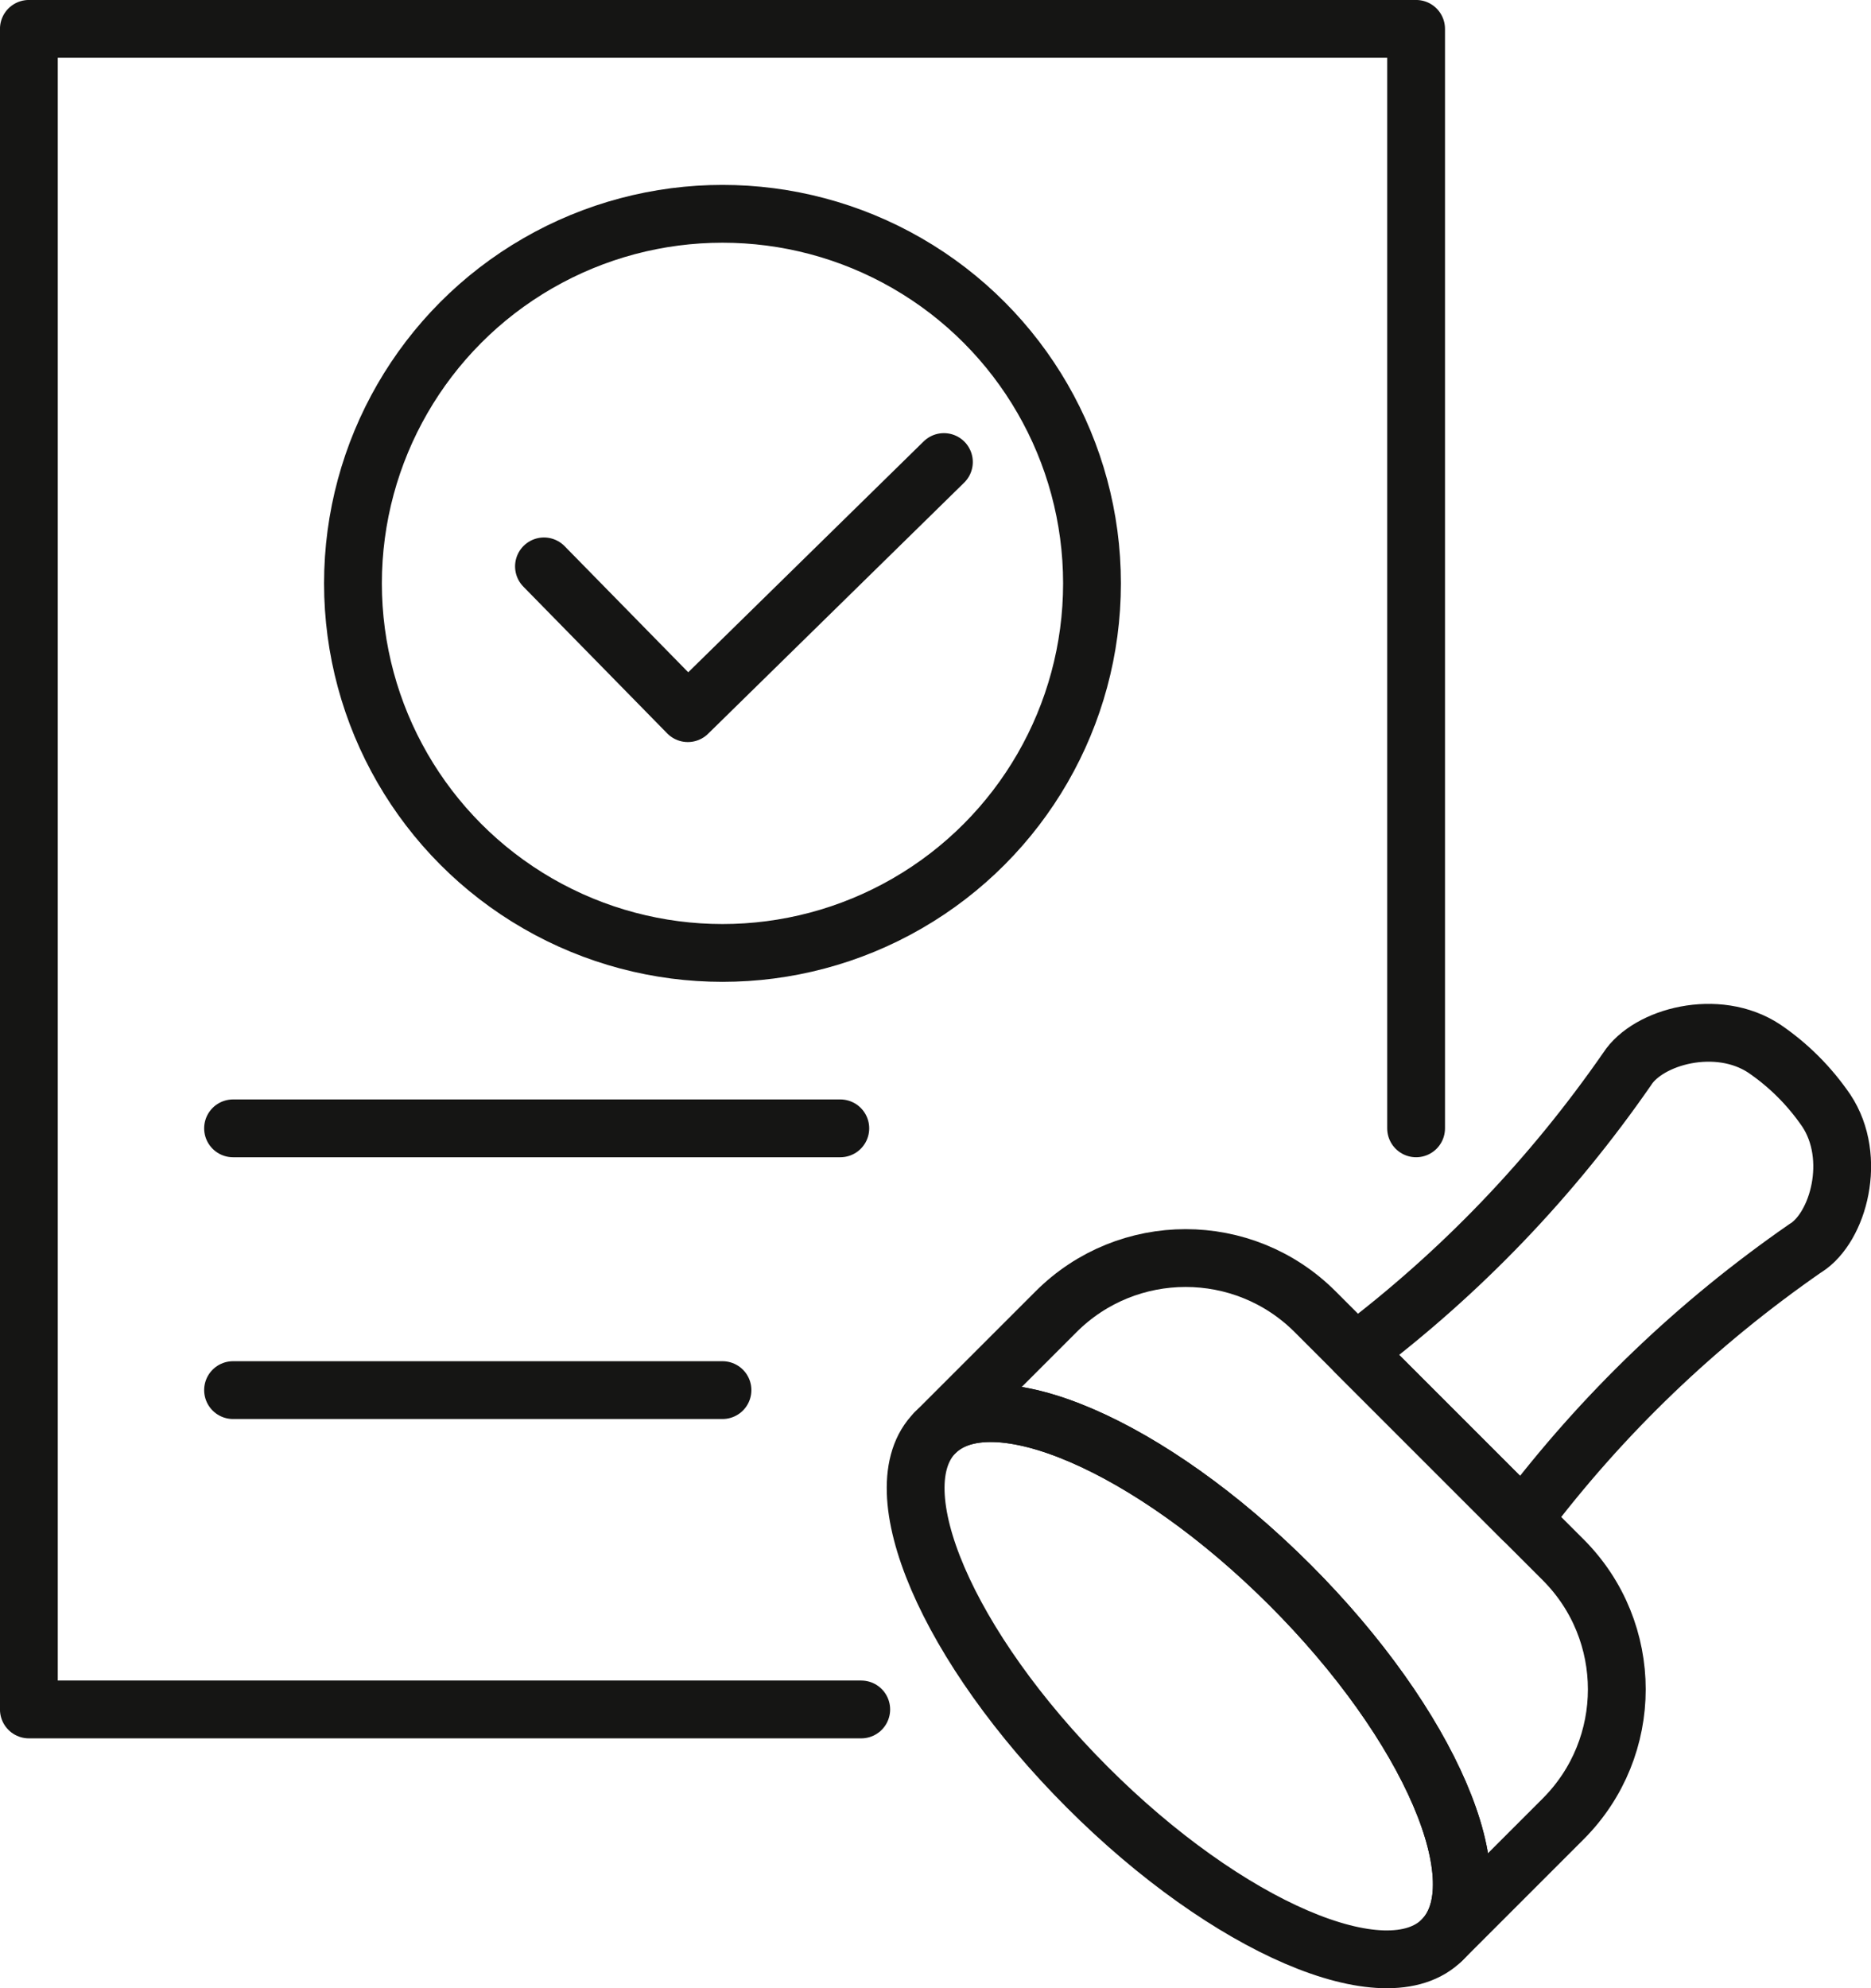
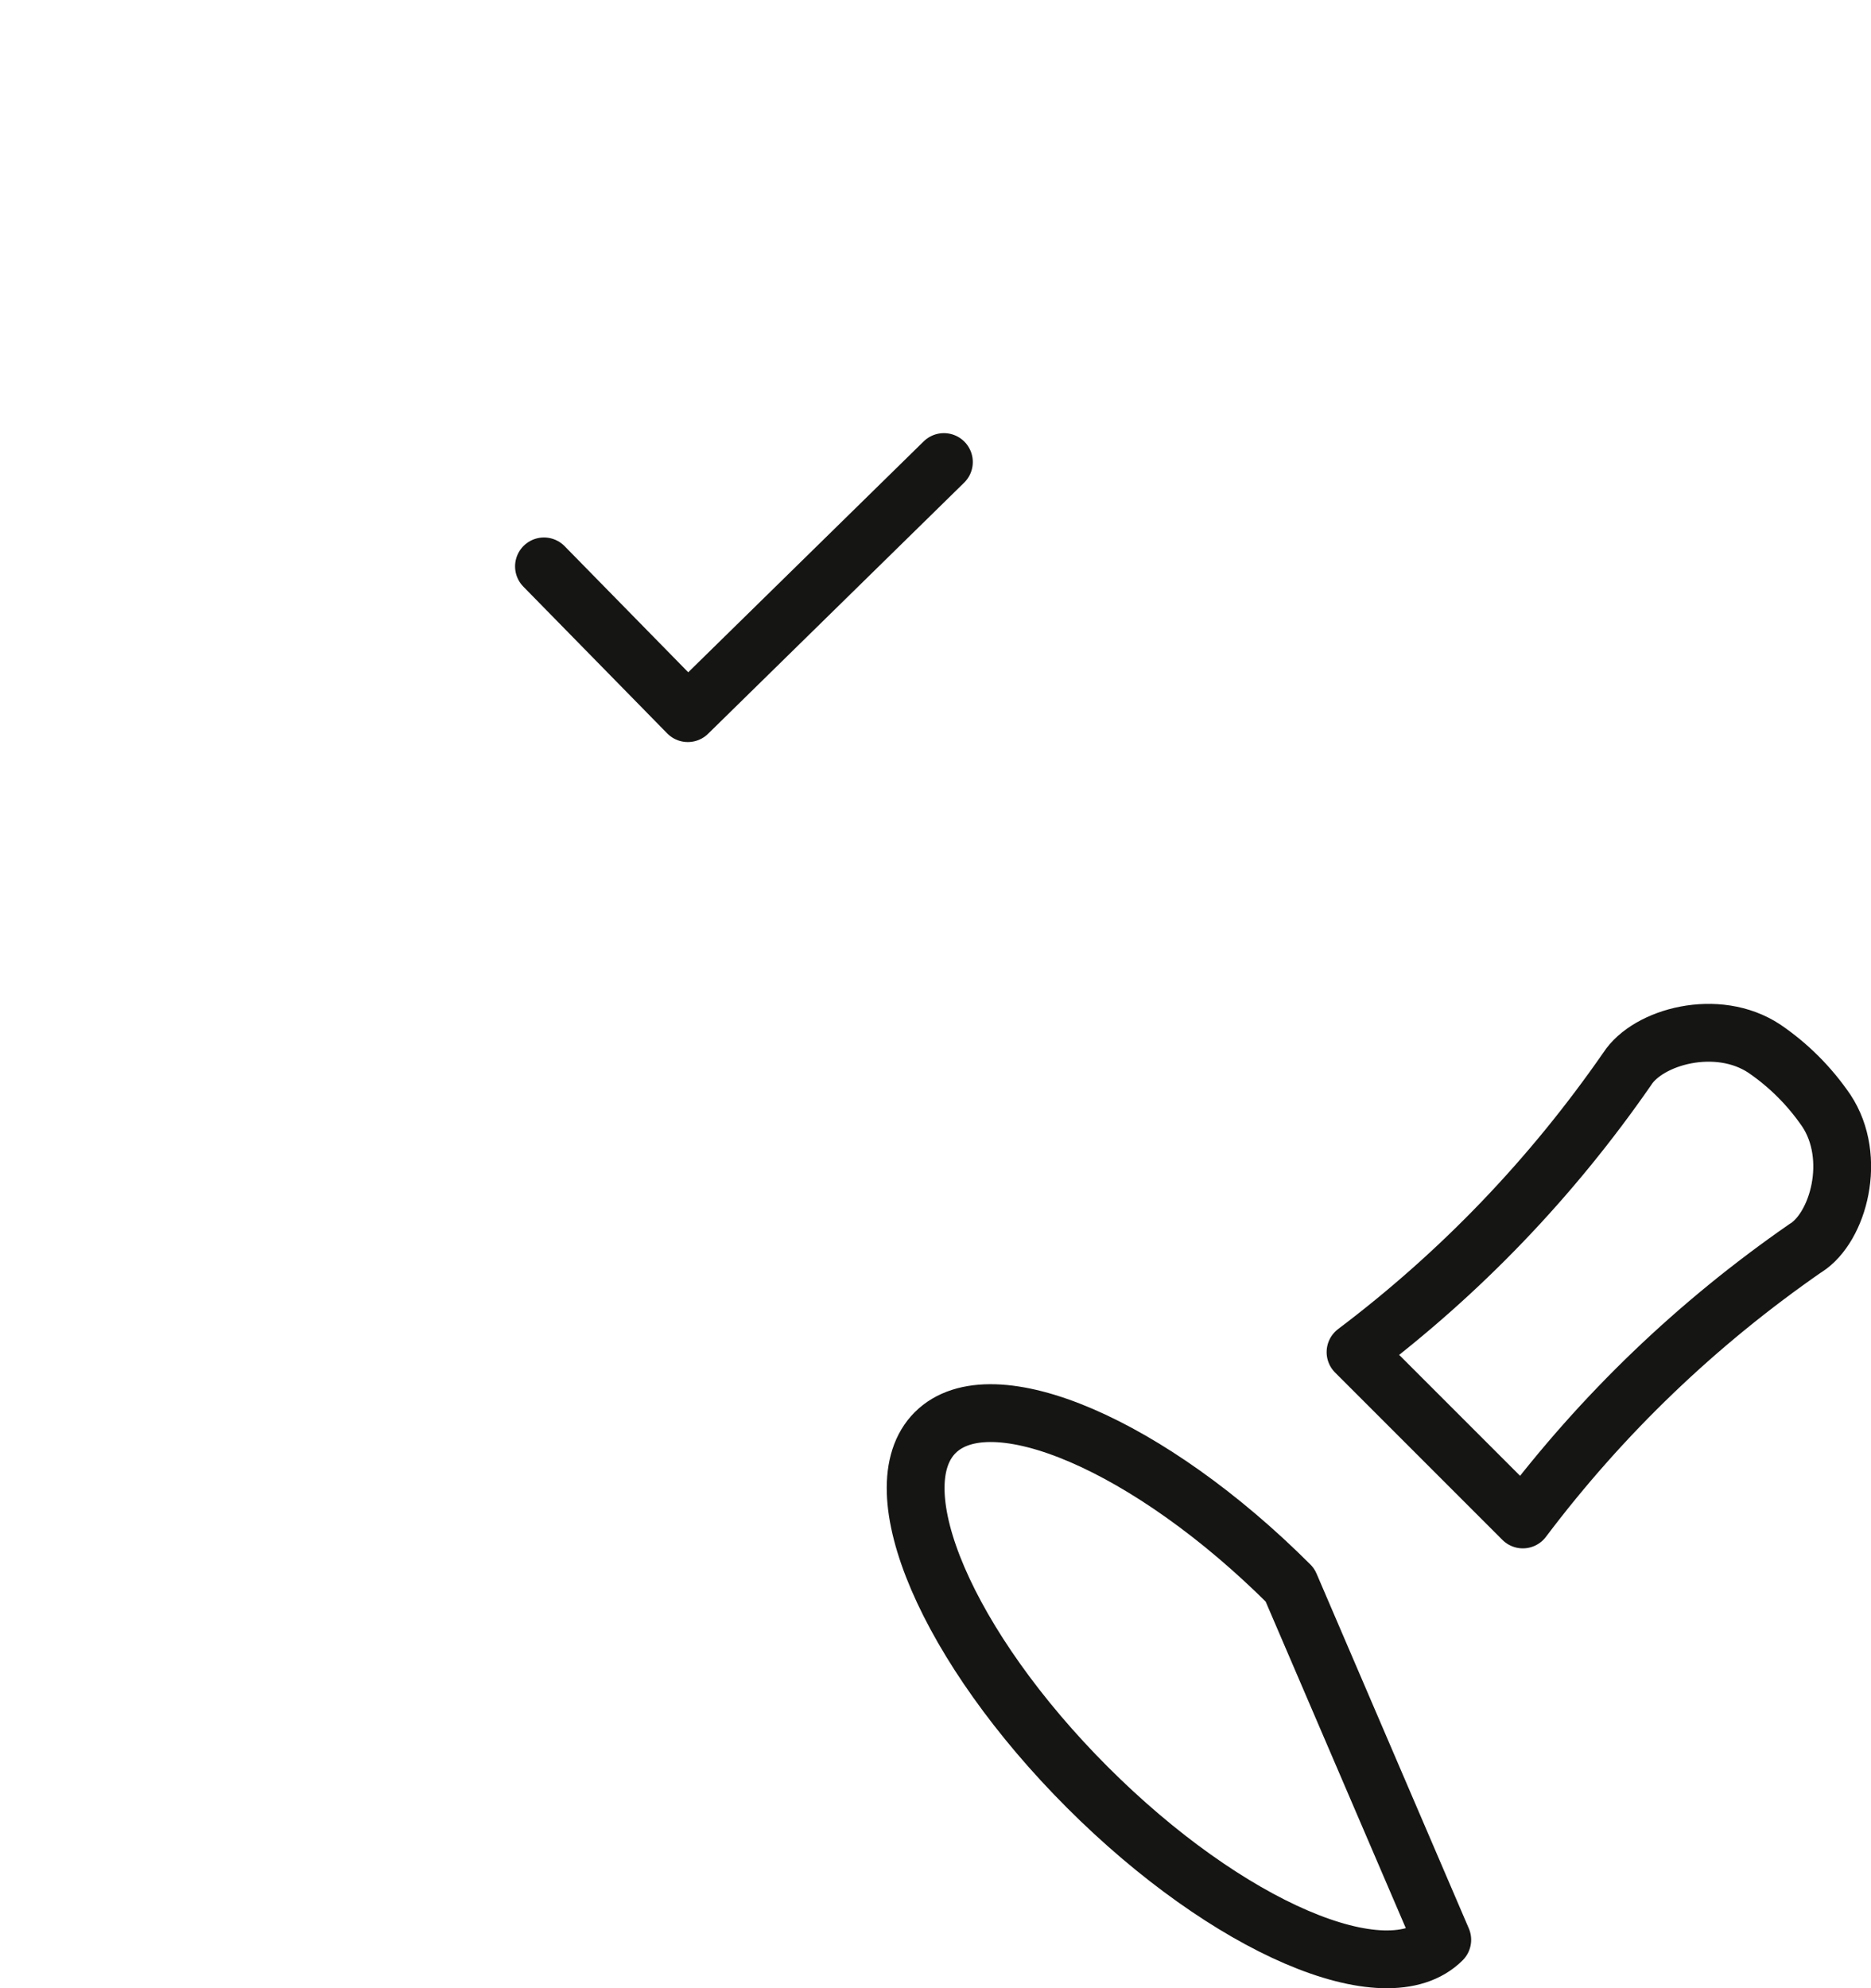
<svg xmlns="http://www.w3.org/2000/svg" id="Livello_2" data-name="Livello 2" viewBox="0 0 303.95 322.95">
  <defs>
    <style>      .cls-1 {        fill: none;        stroke: #151514;        stroke-linecap: round;        stroke-linejoin: round;        stroke-width: 9.39px;      }    </style>
  </defs>
  <g id="Livello_1-2" data-name="Livello 1">
    <g>
-       <polyline class="cls-1" points="139.91 277.67 4.69 277.67 4.69 4.69 230.05 4.69 230.05 183.28" />
-       <circle class="cls-1" cx="117.37" cy="94.76" r="60.03" />
-       <line class="cls-1" x1="37.86" y1="183.28" x2="136.51" y2="183.28" />
-       <line class="cls-1" x1="37.86" y1="225.8" x2="117.37" y2="225.8" />
      <polyline class="cls-1" points="88.37 92 111.74 115.84 153.34 75.05" />
      <g>
-         <path class="cls-1" d="M234.3,315.09c-9.08,9.08-34.88-2-57.63-24.75-22.75-22.75-33.83-48.55-24.75-57.63s34.89,1.99,57.64,24.74c22.75,22.75,33.83,48.55,24.74,57.64Z" />
-         <path class="cls-1" d="M253.94,295.45l-19.64,19.64c9.09-9.09-1.99-34.89-24.74-57.64-22.75-22.75-48.55-33.83-57.64-24.74l19.64-19.64c11.62-11.62,30.47-11.63,42.09,0l40.29,40.29c11.62,11.62,11.62,30.47,0,42.09Z" />
+         <path class="cls-1" d="M234.3,315.09c-9.08,9.08-34.88-2-57.63-24.75-22.75-22.75-33.83-48.55-24.75-57.63s34.89,1.99,57.64,24.74Z" />
        <path class="cls-1" d="M293.37,202.69c-17.74,12.29-33.07,27-45.98,44.12l-27.18-27.18c17.11-12.91,31.82-28.25,44.12-45.98,3.38-5.29,14.66-8.38,22.3-3.31,3.98,2.72,7.33,6.08,10.06,10.06,5.07,7.65,1.98,18.93-3.31,22.3Z" />
      </g>
    </g>
  </g>
</svg>